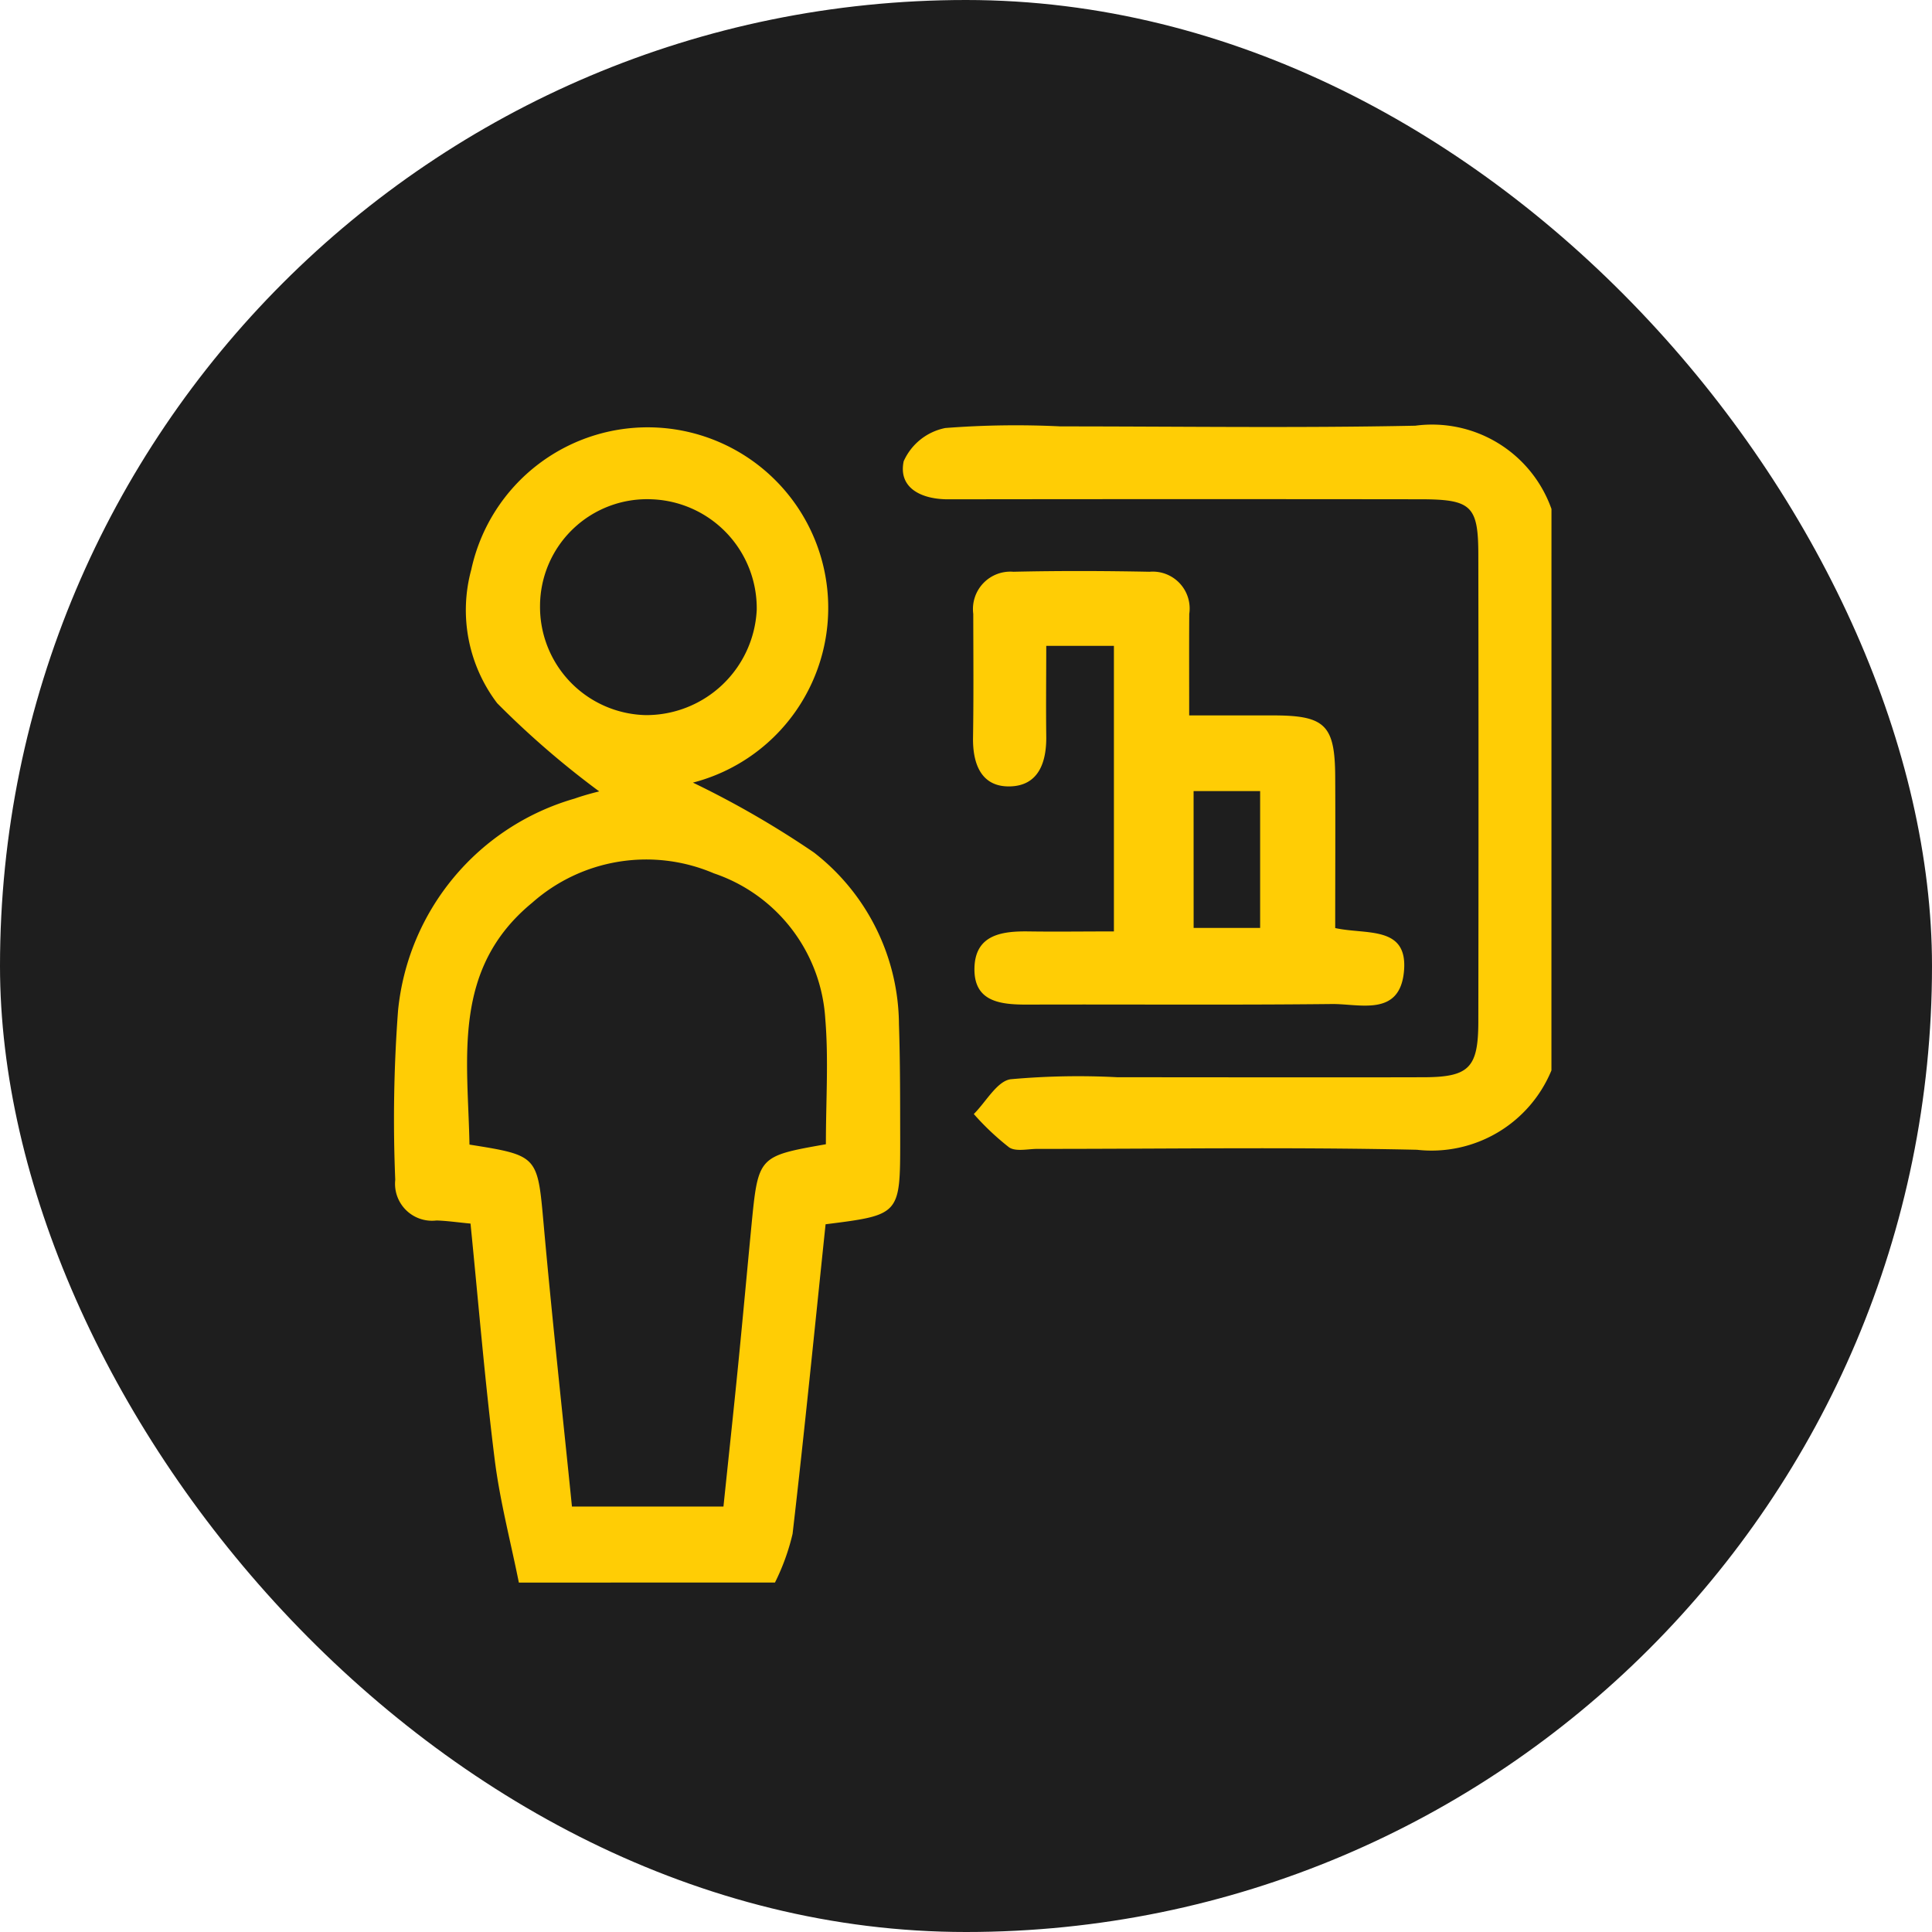
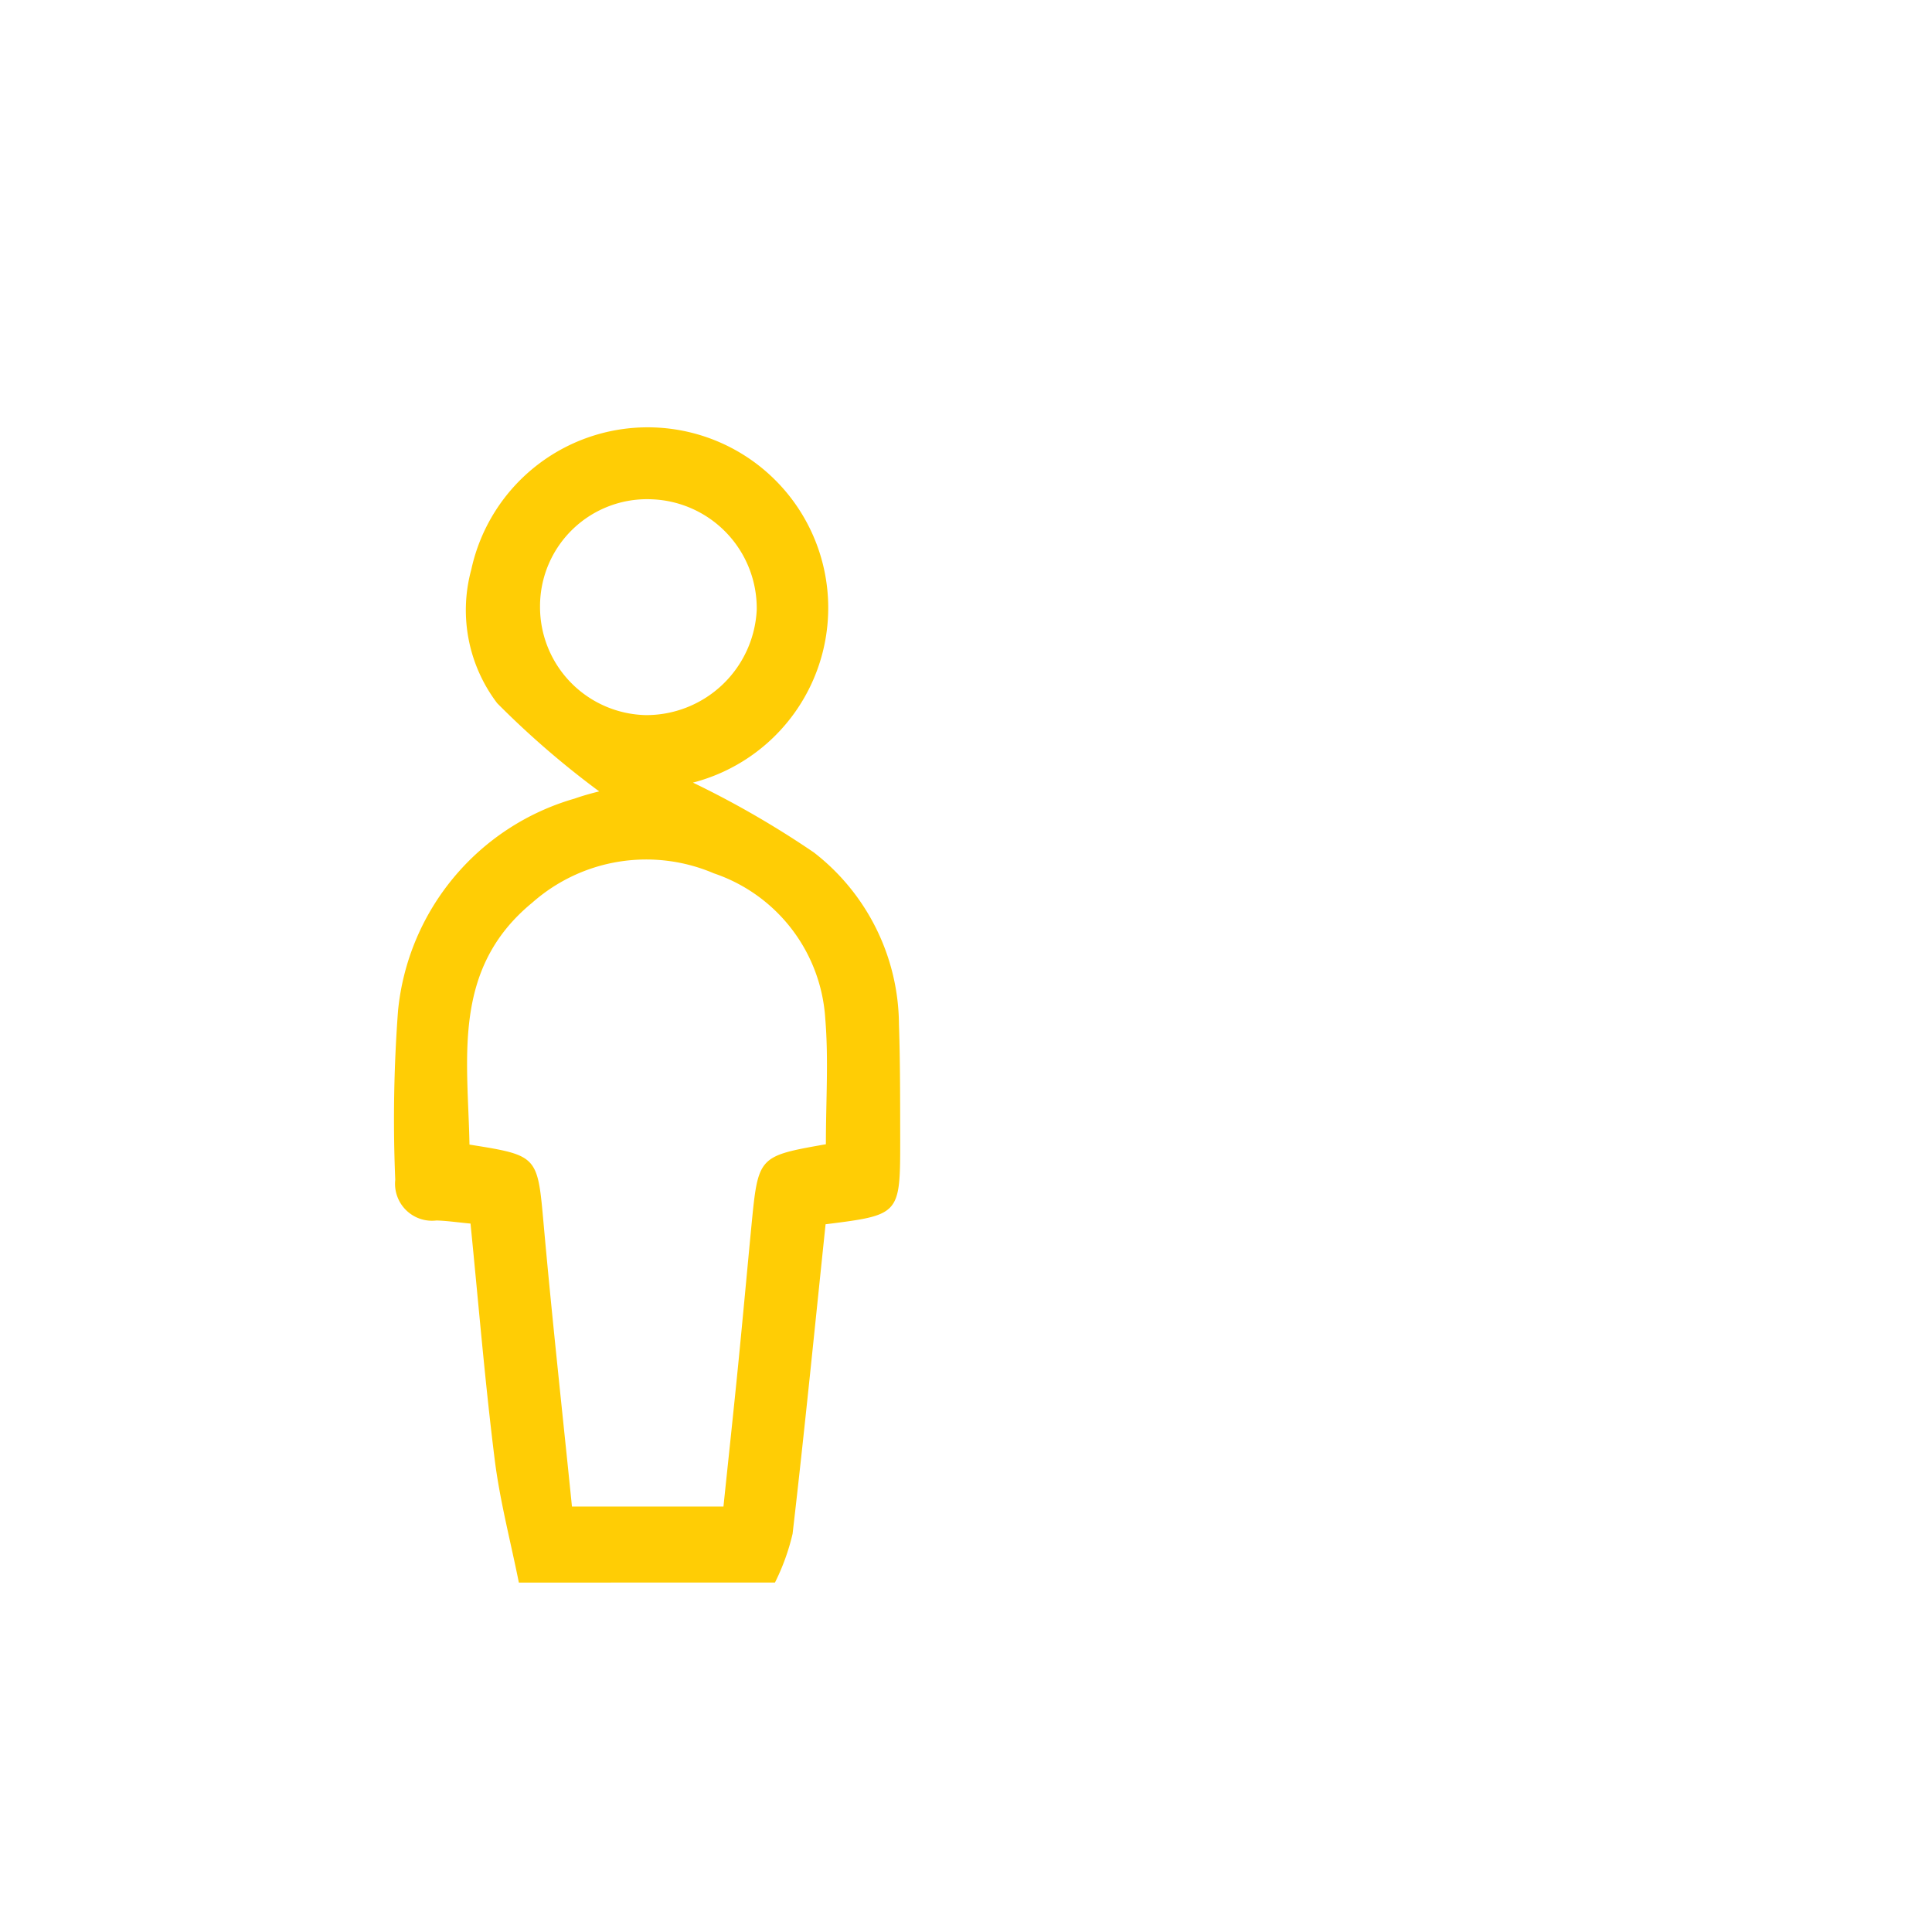
<svg xmlns="http://www.w3.org/2000/svg" id="hosts_icon" data-name="hosts icon" width="50" height="50" viewBox="0 0 50 50">
  <g id="calander_icon" data-name="calander icon">
-     <rect id="Rectangle_712" data-name="Rectangle 712" width="50" height="50" rx="25" fill="#1e1e1e" />
    <g id="Group_600" data-name="Group 600" transform="translate(-983.799 -281)">
      <g id="Group_591" data-name="Group 591" transform="translate(994 292)">
        <g id="Group_577" data-name="Group 577" transform="translate(0)">
          <g id="Group_304" data-name="Group 304">
            <path id="Path_431" data-name="Path 431" d="M231.741,120.51c-.213-1.063-.492-2.118-.626-3.191-.251-2.009-.418-4.029-.625-6.1-.334-.031-.607-.072-.881-.08a.957.957,0,0,1-1.067-1.054,37.752,37.752,0,0,1,.072-4.374,6.358,6.358,0,0,1,4.571-5.491c.3-.106.606-.178.635-.186a22.889,22.889,0,0,1-2.64-2.282,3.983,3.983,0,0,1-.671-3.455,4.672,4.672,0,1,1,5.737,5.51,24.247,24.247,0,0,1,3.132,1.809,5.673,5.673,0,0,1,2.2,4.444c.033,1,.03,1.993.032,2.989,0,1.945,0,1.945-1.931,2.188-.278,2.654-.543,5.335-.854,8.011a5.733,5.733,0,0,1-.456,1.261Zm7.946-11.344c0-1.13.072-2.2-.016-3.248a4.251,4.251,0,0,0-2.883-3.763,4.452,4.452,0,0,0-4.7.759c-2.089,1.715-1.666,4.027-1.625,6.261,1.788.284,1.76.287,1.922,2.089.218,2.43.485,4.857.73,7.278h3.921c.133-1.274.262-2.472.381-3.67s.228-2.4.344-3.607C237.936,109.475,237.937,109.475,239.687,109.166ZM235.029,98.06a2.863,2.863,0,0,0,2.868-2.722,2.822,2.822,0,0,0-2.708-2.863,2.77,2.77,0,0,0-2.9,2.756A2.8,2.8,0,0,0,235.029,98.06Z" transform="translate(-228.514 -90.553)" fill="#ffcd05" />
-             <path id="Path_432" data-name="Path 432" d="M306.438,107.148a3.356,3.356,0,0,1-3.48,2.054c-3.272-.073-6.547-.021-9.821-.023-.249,0-.558.078-.734-.039a6.8,6.8,0,0,1-.914-.863c.315-.314.6-.848.951-.9a19.447,19.447,0,0,1,2.769-.052c2.633,0,5.266.007,7.9,0,1.2,0,1.435-.239,1.437-1.44q.01-6.032,0-12.063c0-1.294-.175-1.454-1.513-1.455q-5.765-.007-11.529,0c-.249,0-.5,0-.747,0-.652-.017-1.224-.306-1.083-.983a1.5,1.5,0,0,1,1.077-.861,23.631,23.631,0,0,1,2.984-.042c3.06,0,6.121.045,9.18-.018a3.278,3.278,0,0,1,3.524,2.155Z" transform="translate(-276.488 -90.446)" fill="#ffcd05" />
-             <path id="Path_433" data-name="Path 433" d="M303.686,111.7c.829,0,1.533,0,2.236,0,1.284.009,1.536.264,1.543,1.581s0,2.619,0,3.922c.81.179,1.893-.075,1.779,1.127-.112,1.175-1.143.832-1.864.839-2.633.029-5.267.006-7.9.015-.7,0-1.375-.081-1.351-.956.024-.851.705-.948,1.4-.938s1.408,0,2.209,0V109.9h-1.751c0,.785-.01,1.557,0,2.329.011.68-.195,1.289-.936,1.308s-.97-.573-.959-1.265c.017-1.067.008-2.135.006-3.2a.968.968,0,0,1,1.039-1.09c1.174-.027,2.349-.023,3.522,0a.955.955,0,0,1,1.029,1.092C303.682,109.881,303.686,110.7,303.686,111.7Zm.115,5.5h1.721v-3.541H303.8Z" transform="translate(-283.111 -104.185)" fill="#ffcd05" />
          </g>
        </g>
      </g>
    </g>
  </g>
</svg>